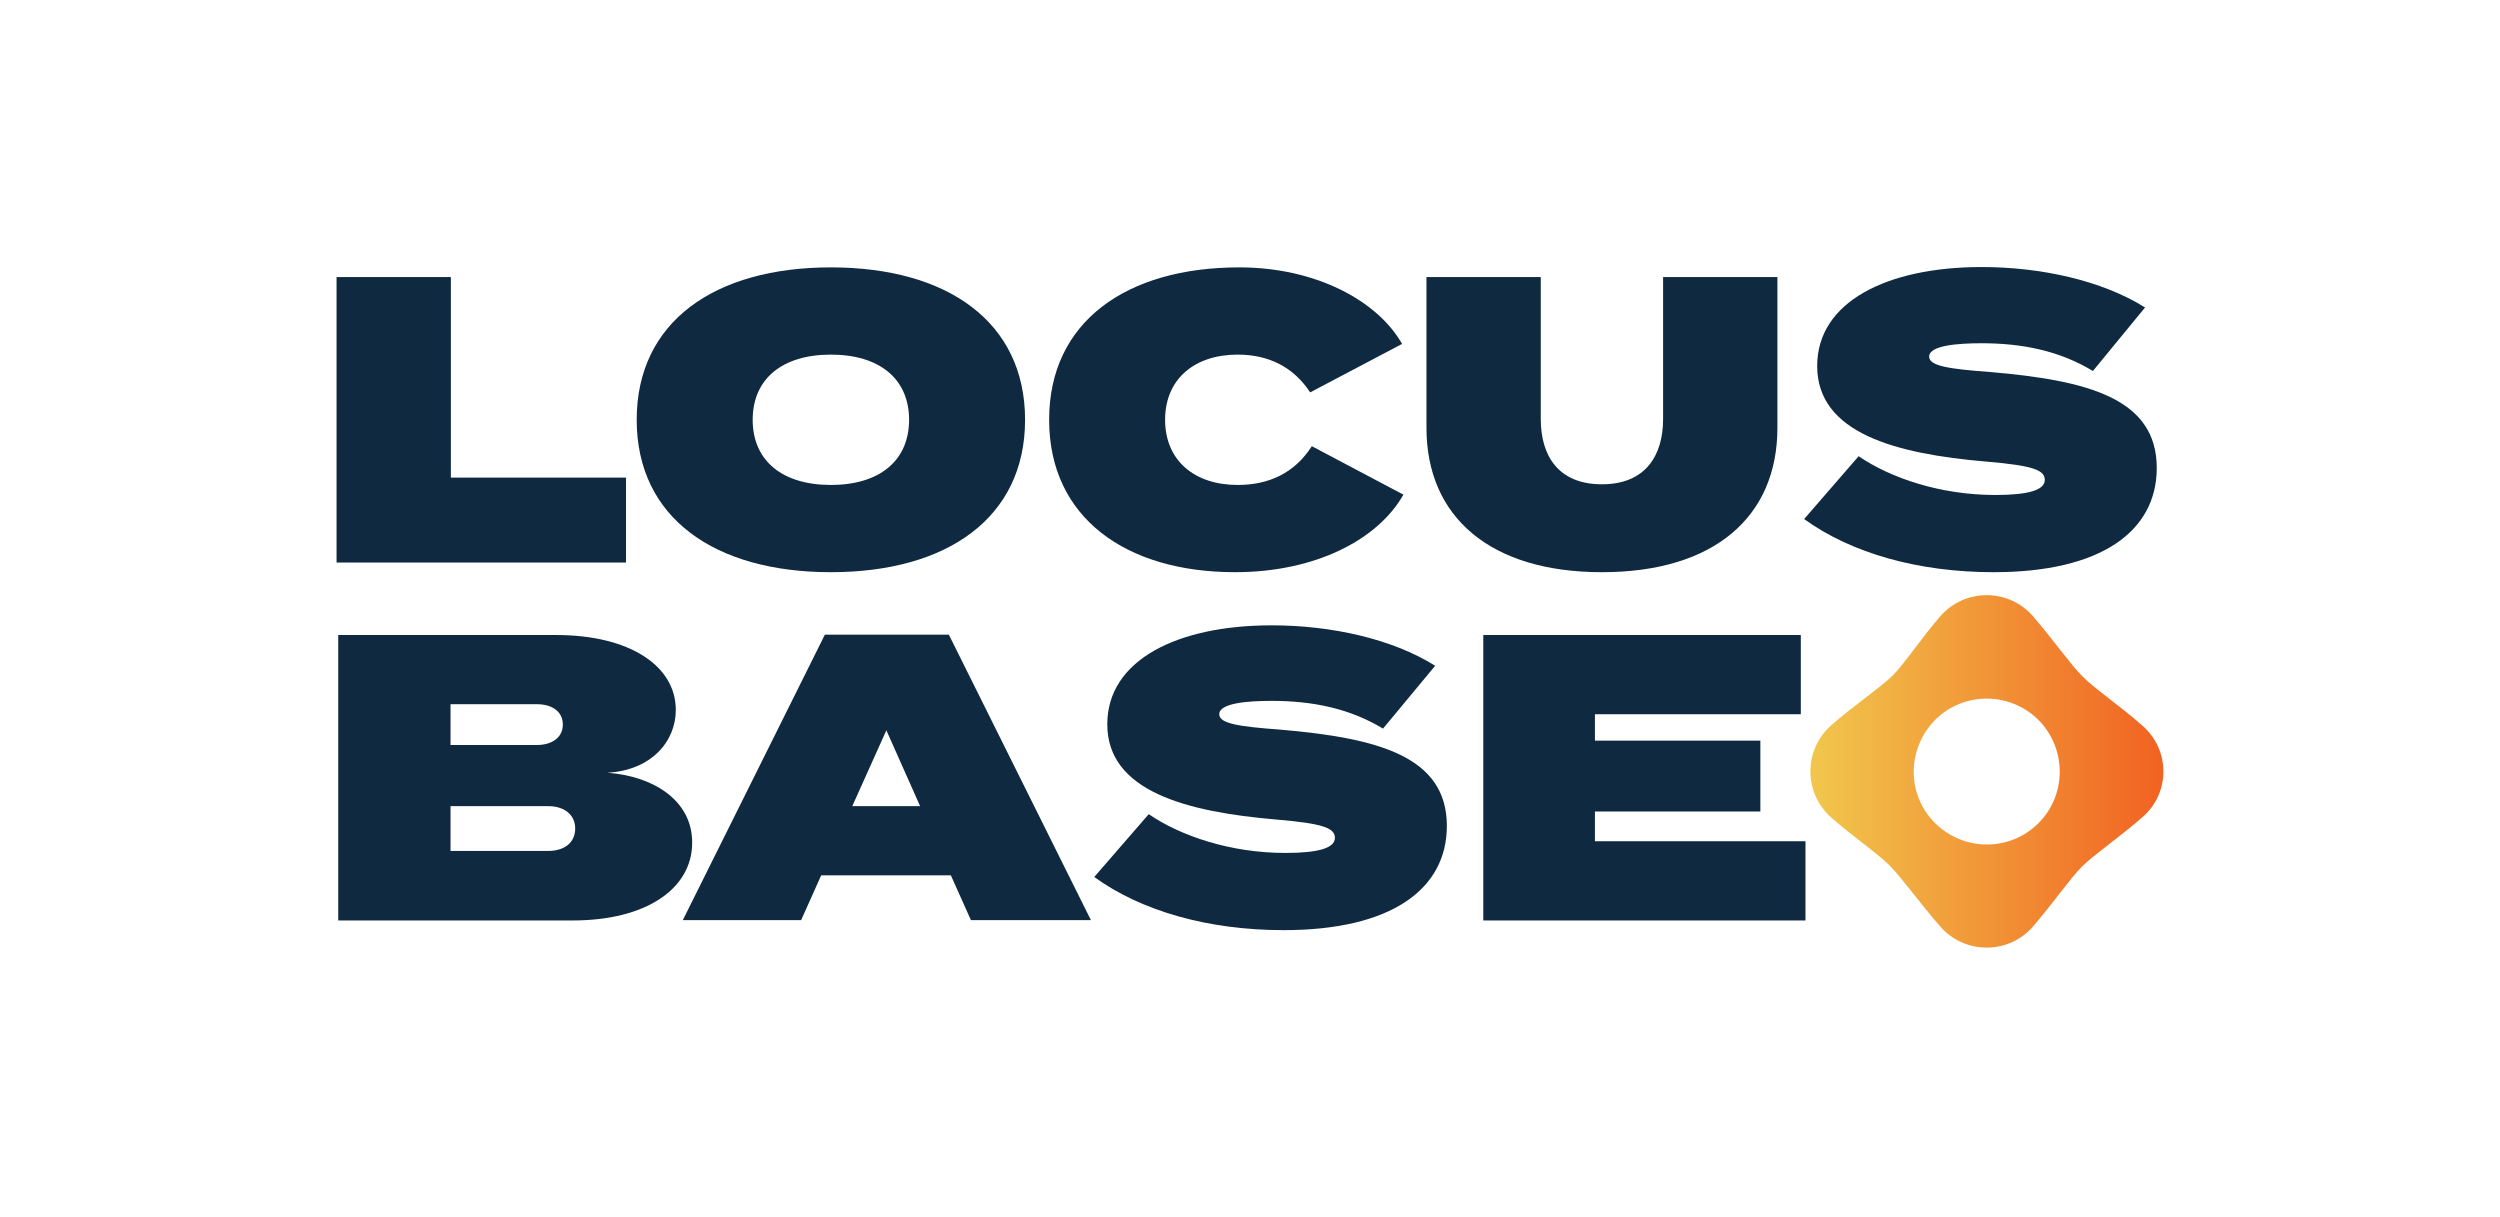
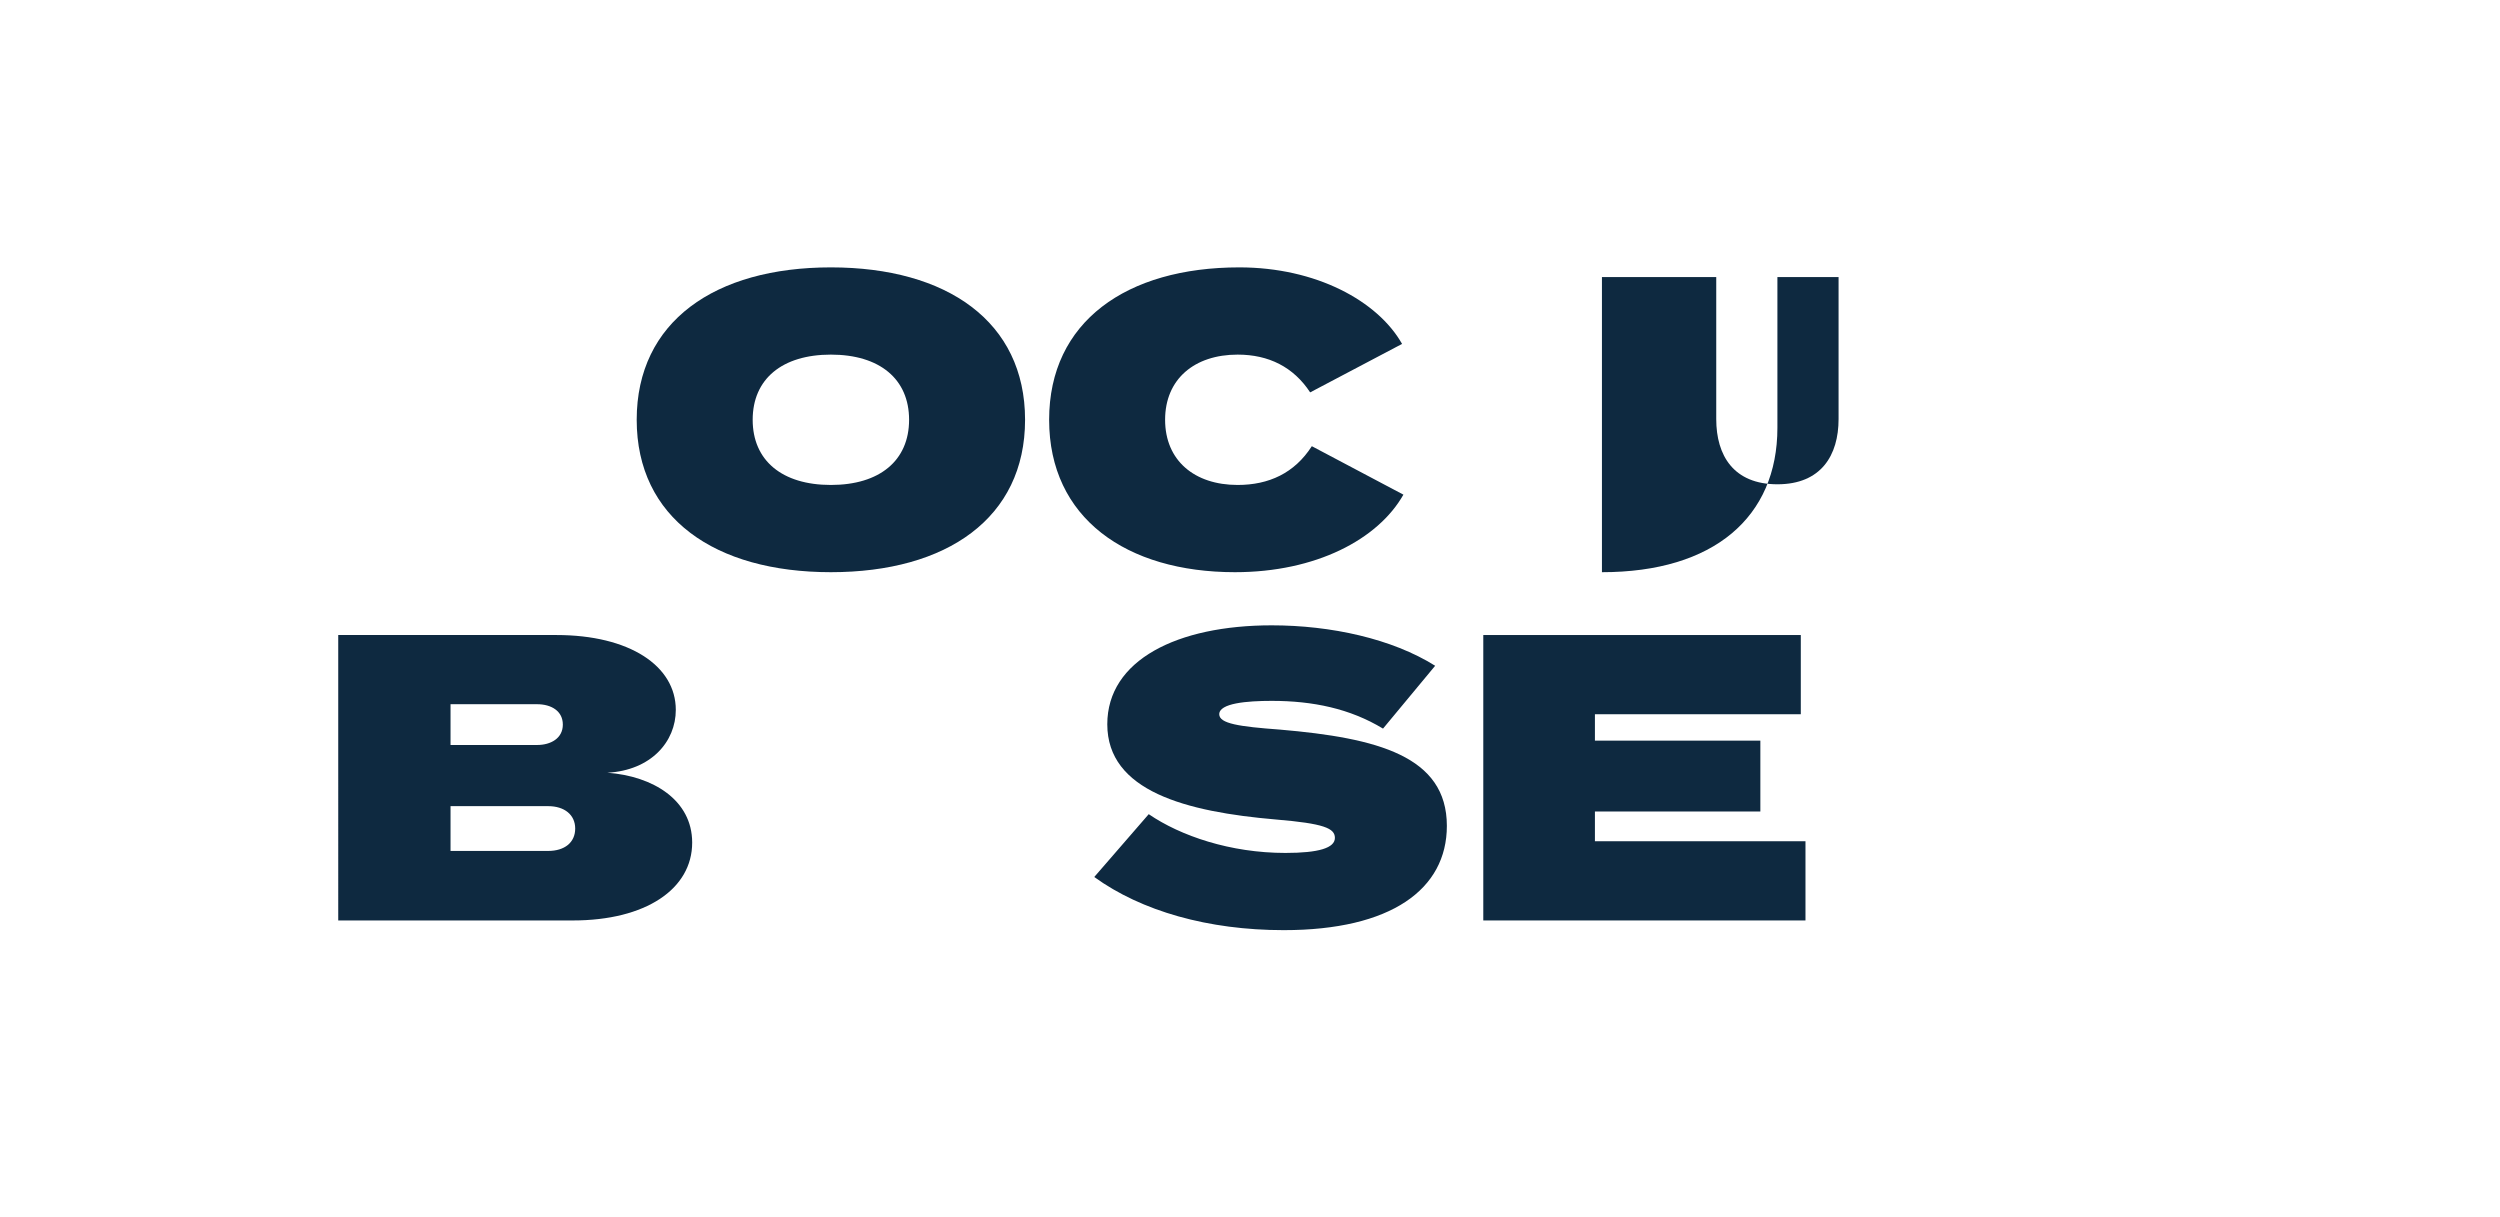
<svg xmlns="http://www.w3.org/2000/svg" version="1.1" id="Layer_1" x="0px" y="0px" viewBox="0 0 748 364.2" style="enable-background:new 0 0 748 364.2;" xml:space="preserve">
  <style type="text/css">
	.st0{fill:#0E2940;}
	.st1{fill:url(#SVGID_1_);}
</style>
  <g>
    <g>
-       <path class="st0" d="M187.3,142.9v25.4h-86.6V82.9h34.2v60H187.3z" />
      <path class="st0" d="M190.5,125.6c0-29.4,23.4-45.6,58.1-45.6s58.1,16.2,58.1,45.6s-23.4,45.6-58.1,45.6S190.5,155,190.5,125.6z     M272,125.6c0-12.2-8.8-19.5-23.4-19.5s-23.4,7.3-23.4,19.5c0,12.2,8.8,19.5,23.4,19.5S272,137.8,272,125.6z" />
      <path class="st0" d="M392.5,133.5l27.4,14.5c-7.6,13.4-26.2,23.2-50.4,23.2c-32.5,0-55.6-16.2-55.6-45.6S337.1,80,370.8,80    c22.9,0,41.4,10,48.7,22.9L392,117.4c-5-7.6-12.4-11.3-21.7-11.3c-12.9,0-21.7,7.3-21.7,19.5c0,12.2,8.8,19.5,21.7,19.5    C379.6,145.1,387.3,141.6,392.5,133.5z" />
-       <path class="st0" d="M531.8,82.9V128c0,26.7-19,43.2-52.5,43.2c-33.4,0-52.5-16.5-52.5-43.2V82.9h34.2v42.5    c0,10.9,5.2,19.5,18.3,19.5c13.1,0,18.3-8.7,18.3-19.5V82.9H531.8z" />
-       <path class="st0" d="M645.3,140c0,19-16.7,31.2-48.8,31.2c-22.6,0-42.6-5.7-56.7-15.9l16.3-18.8c9.5,6.5,24.4,11.6,40.9,11.6    c10,0,14.8-1.5,14.8-4.5c0-2.9-3.3-4.3-17.6-5.5c-27-2.3-50.5-8.5-50.5-28.6c0-19.2,20.9-29.6,49.2-29.6c17.7,0,36,4,48.9,12.1    L626.2,111c-9.9-6-21-8.3-33.3-8.3c-7.4,0-15.7,0.7-15.7,4c0,2.8,5.9,3.7,18.2,4.6C624.5,113.8,645.3,119.1,645.3,140z" />
+       <path class="st0" d="M531.8,82.9V128c0,26.7-19,43.2-52.5,43.2V82.9h34.2v42.5    c0,10.9,5.2,19.5,18.3,19.5c13.1,0,18.3-8.7,18.3-19.5V82.9H531.8z" />
    </g>
    <g>
      <linearGradient id="SVGID_1_" gradientUnits="userSpaceOnUse" x1="541.667" y1="230.881" x2="647.276" y2="230.881">
        <stop offset="0" style="stop-color:#F1C74C" />
        <stop offset="1" style="stop-color:#F16222" />
      </linearGradient>
-       <path class="st1" d="M641,217.1c-6.7-5.9-14.5-11.2-18-14.8c-3.5-3.5-9-11.3-14.8-18c-7.3-8.3-20.3-8.3-27.6,0    c-5.8,6.7-10.8,14.3-14.3,17.8c-3.5,3.5-11.8,9.1-18.4,14.9c-8.3,7.3-8.3,20.3,0,27.6c6.6,5.8,14.2,11,17.6,14.5    c3.5,3.5,9.2,11.5,15.1,18.2c7.3,8.3,20.3,8.3,27.6,0c5.8-6.7,11.2-14.5,14.7-18c3.5-3.5,11.4-8.9,18-14.7    C649.4,237.4,649.4,224.4,641,217.1z M609.9,246.3c-8.5,8.5-22.3,8.5-30.9,0s-8.5-22.3,0-30.9c8.5-8.5,22.3-8.5,30.9,0    C618.4,224,618.4,237.8,609.9,246.3z" />
    </g>
    <g>
      <path class="st0" d="M207.1,252.1c0,13.9-13.9,23.3-35.7,23.3h-70.2V190h65.3c21.8,0,35.7,9.2,35.7,22.4c0,9.5-7.4,18.1-20.5,18.8    C195.4,232.2,207.1,239.4,207.1,252.1z M134.8,222.9h25.9c4.1,0,7.7-2,7.7-6.1c0-4.1-3.5-6.1-7.7-6.1h-25.9V222.9z M172.1,247.9    c0-4.1-3.2-6.7-8.1-6.7h-29.2v13.4H164C168.9,254.6,172.1,252.1,172.1,247.9z" />
-       <path class="st0" d="M284.5,261.9h-38.8l-6,13.4h-35.4l42.5-85.4h37.1l42.5,85.4h-35.9L284.5,261.9z M275.3,241.2l-10.1-22.7    L255,241.2H275.3z" />
      <path class="st0" d="M432.9,247.1c0,19-16.7,31.2-48.8,31.2c-22.6,0-42.6-5.7-56.7-15.9l16.3-18.8c9.5,6.5,24.4,11.6,40.9,11.6    c10,0,14.8-1.5,14.8-4.5c0-2.9-3.3-4.3-17.6-5.5c-27-2.3-50.5-8.5-50.5-28.5c0-19.2,20.9-29.6,49.2-29.6c17.7,0,36,4,48.9,12.1    L413.8,218c-9.9-6-21-8.3-33.3-8.3c-7.4,0-15.7,0.7-15.7,4c0,2.8,5.9,3.7,18.2,4.6C412.1,220.8,432.9,226.2,432.9,247.1z" />
      <path class="st0" d="M540.2,251.7v23.7h-96.4V190h95v23.7h-61.6v7.9h49.5v21.2h-49.5v8.9H540.2z" />
    </g>
  </g>
</svg>